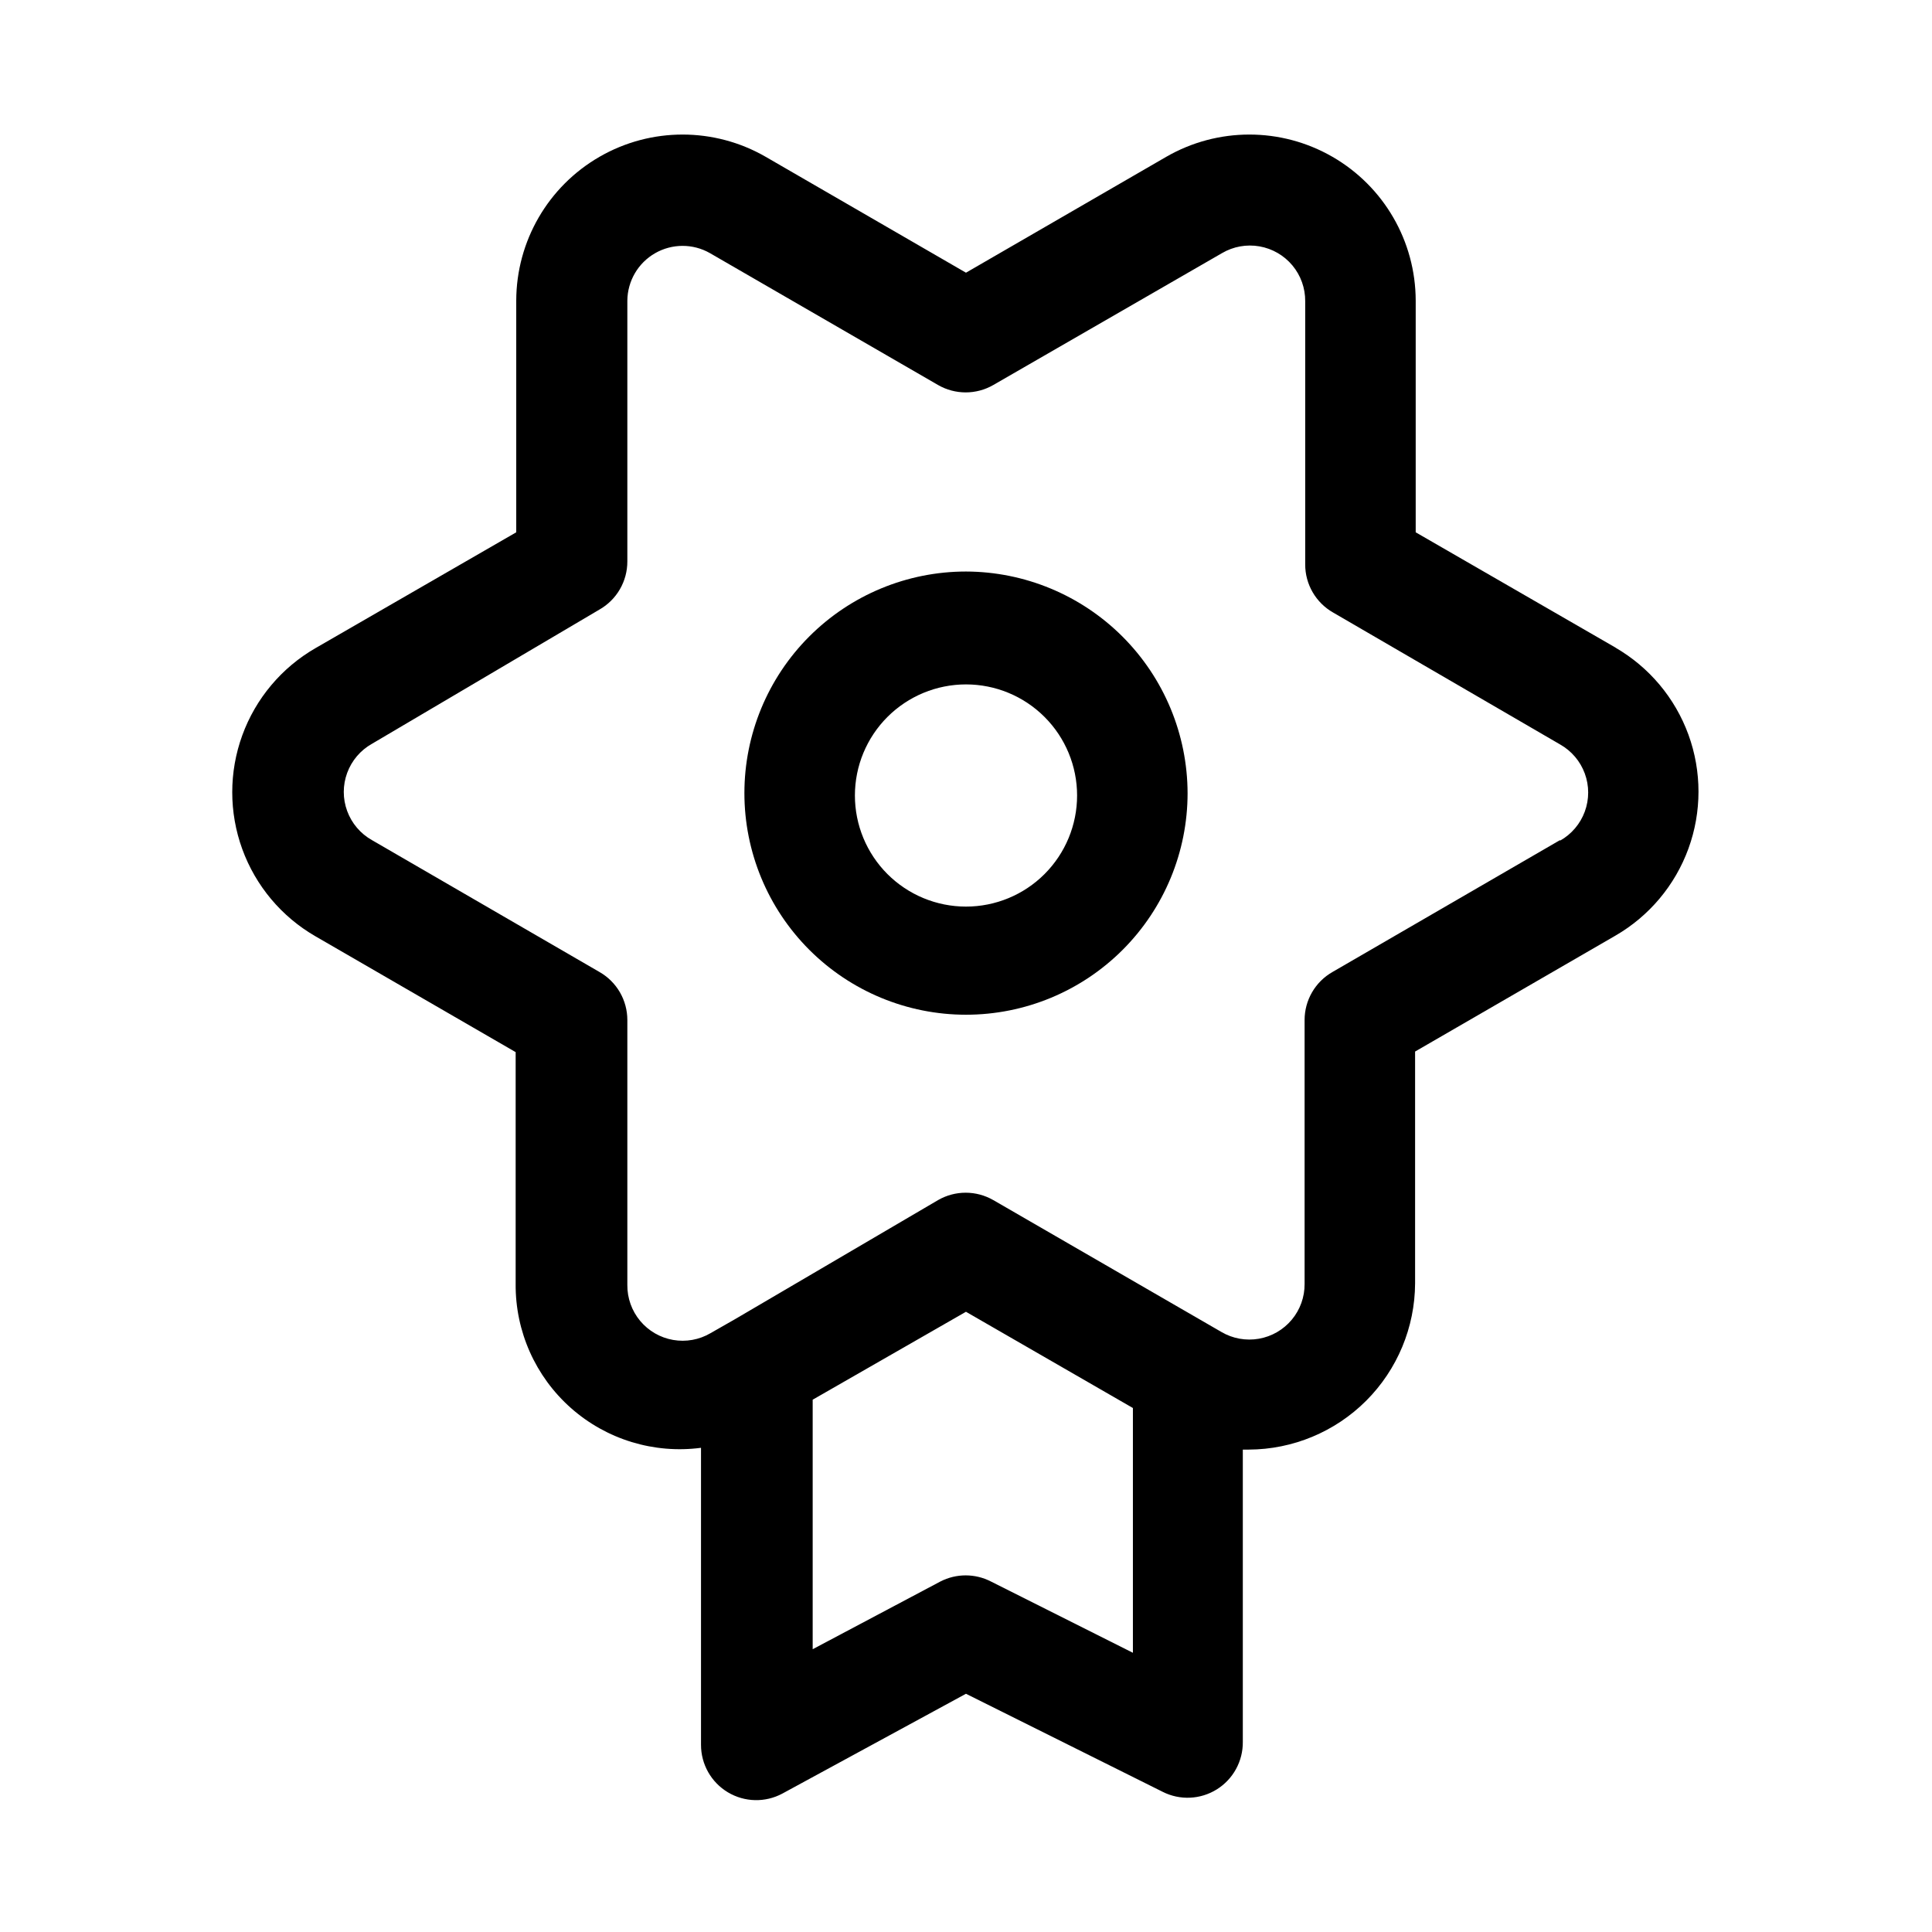
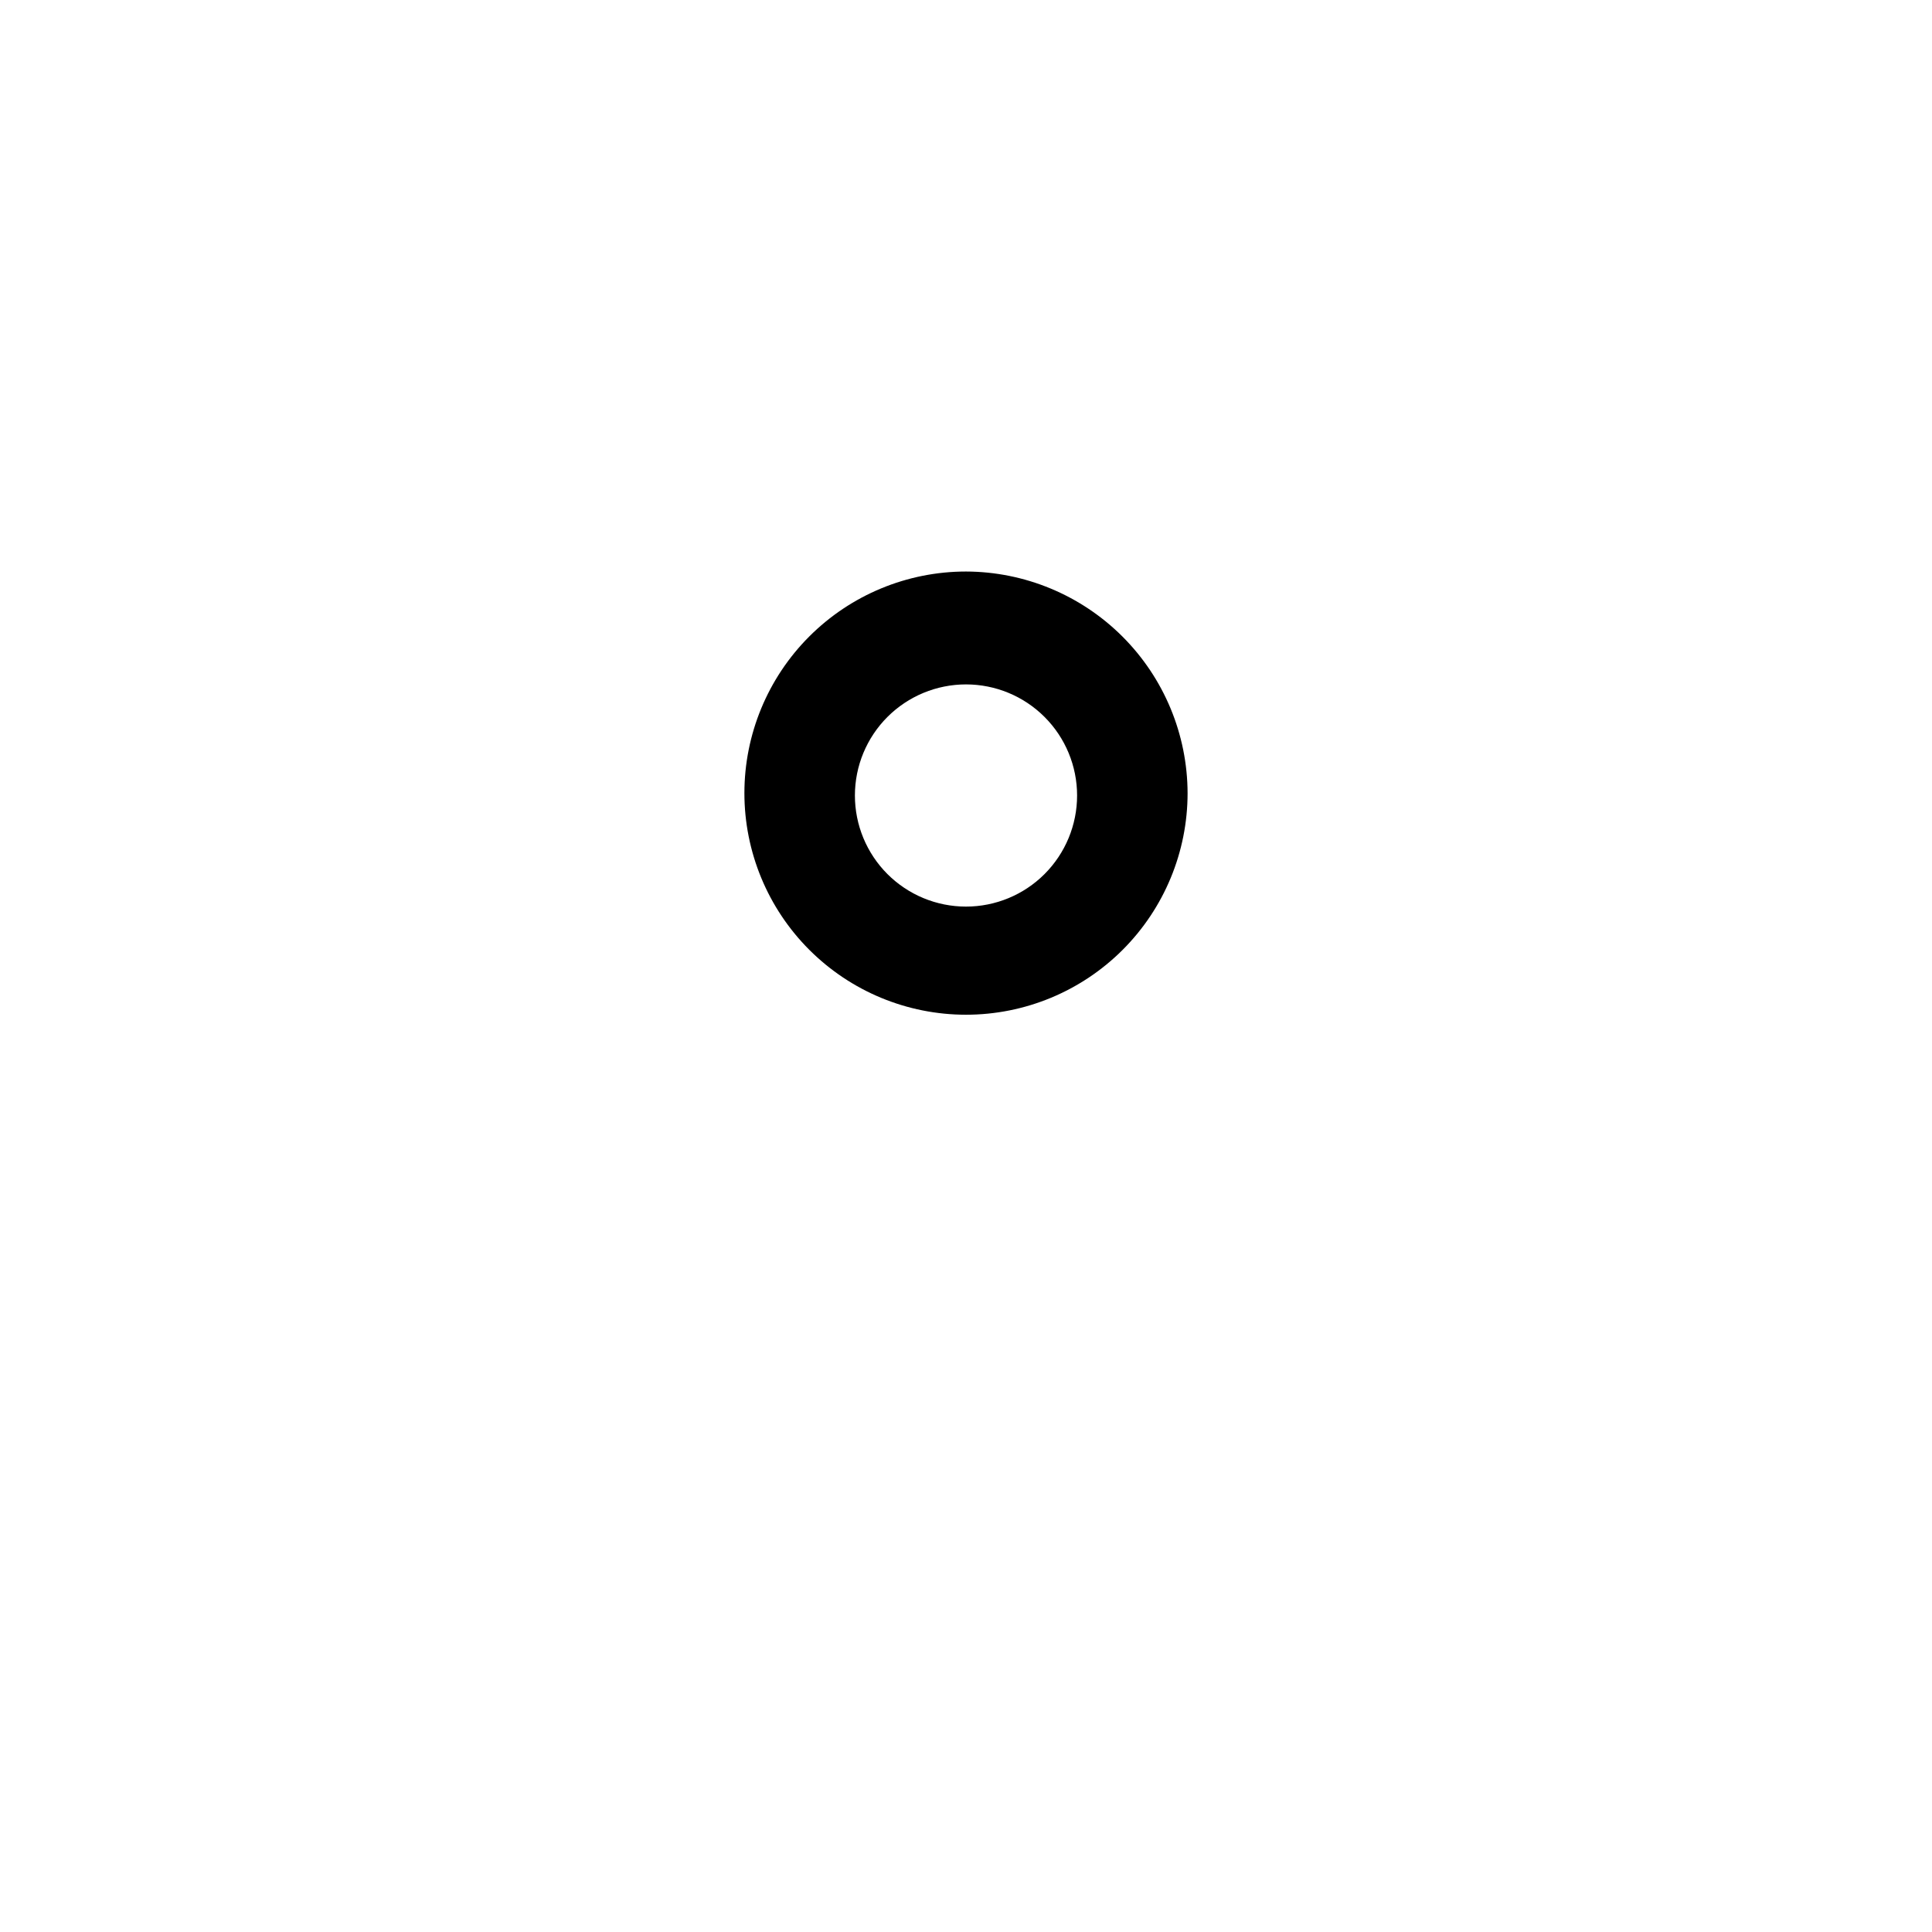
<svg xmlns="http://www.w3.org/2000/svg" fill="#000000" width="800px" height="800px" version="1.1" viewBox="144 144 512 512">
  <g>
-     <path d="m572.39 315.77-53.215-30.703v-61.402c-0.027-15.734-8.438-30.262-22.074-38.117-13.633-7.859-30.422-7.852-44.051 0.02l-53.055 30.699-53.059-30.699c-13.629-7.871-30.418-7.879-44.051-0.02-13.633 7.856-22.047 22.383-22.074 38.117v61.402l-53.215 30.703c-8.977 5.18-15.84 13.359-19.387 23.098-3.547 9.742-3.547 20.418 0 30.16 3.547 9.738 10.41 17.918 19.387 23.098l53.059 30.699v61.406c-0.109 12.574 5.238 24.582 14.66 32.918 9.418 8.332 21.988 12.176 34.461 10.535v78.719c-0.004 5.152 2.699 9.93 7.121 12.574 4.422 2.648 9.906 2.773 14.445 0.336l48.652-26.449 52.113 25.977h-0.004c4.566 2.312 10.008 2.074 14.352-0.629 4.344-2.703 6.961-7.481 6.906-12.594v-77.461h1.574c11.676-0.043 22.867-4.699 31.125-12.957 8.258-8.262 12.914-19.449 12.957-31.129v-61.402l53.059-30.699c8.977-5.18 15.84-13.359 19.387-23.102 3.543-9.738 3.543-20.418 0-30.156-3.547-9.738-10.41-17.918-19.387-23.102zm-165.79 247.34c-4.199-2.156-9.18-2.156-13.379 0l-33.852 17.949v-66.125l40.621-23.301 44.242 25.504v64.867zm150.83-196.48-60.297 34.953c-2.254 1.281-4.125 3.137-5.422 5.375-1.301 2.242-1.984 4.785-1.98 7.375v69.906c0.031 3.465-1.172 6.828-3.394 9.492-2.219 2.664-5.309 4.453-8.723 5.047-3.418 0.598-6.934-0.035-9.922-1.789l-60.457-34.953v0.004c-2.227-1.285-4.754-1.961-7.324-1.961-2.57 0-5.094 0.676-7.32 1.961l-53.688 31.488-6.613 3.777h0.004c-2.992 1.75-6.508 2.387-9.922 1.789-3.414-0.598-6.508-2.387-8.727-5.051-2.219-2.66-3.422-6.023-3.394-9.492v-70.219c0.004-2.59-0.68-5.133-1.977-7.375-1.301-2.238-3.172-4.094-5.422-5.375l-60.301-34.953c-3.027-1.707-5.348-4.438-6.547-7.699-1.203-3.262-1.203-6.844 0-10.105 1.199-3.266 3.519-5.992 6.547-7.699l60.301-35.582c2.25-1.281 4.121-3.137 5.422-5.379 1.297-2.238 1.98-4.785 1.977-7.375v-69.117c0.047-5.191 2.836-9.969 7.336-12.559 4.5-2.59 10.035-2.606 14.547-0.035l60.457 34.953c4.531 2.613 10.113 2.613 14.645 0l60.613-34.953c2.992-1.754 6.508-2.387 9.922-1.789 3.414 0.598 6.508 2.387 8.727 5.047 2.219 2.664 3.422 6.027 3.394 9.496v69.746c-0.008 2.59 0.676 5.133 1.977 7.375 1.301 2.238 3.172 4.094 5.422 5.375l60.141 34.953c3.027 1.707 5.352 4.438 6.551 7.699 1.199 3.262 1.199 6.844 0 10.105s-3.523 5.992-6.551 7.699z" />
    <path d="m400 295.46c-15.578 0-30.512 6.188-41.527 17.203-11.012 11.012-17.199 25.949-17.199 41.523 0 15.574 6.188 30.512 17.199 41.523 11.016 11.016 25.949 17.203 41.527 17.203 15.574 0 30.512-6.188 41.523-17.203 11.012-11.012 17.199-25.949 17.199-41.523-0.039-15.562-6.242-30.477-17.246-41.48-11.004-11.004-25.914-17.203-41.477-17.246zm0 88.797c-7.809 0-15.297-3.102-20.82-8.621-5.519-5.523-8.621-13.012-8.621-20.82s3.102-15.297 8.621-20.816c5.523-5.523 13.012-8.625 20.82-8.625s15.297 3.102 20.816 8.625c5.523 5.519 8.625 13.008 8.625 20.816s-3.102 15.297-8.625 20.82c-5.519 5.519-13.008 8.621-20.816 8.621z" />
  </g>
</svg>